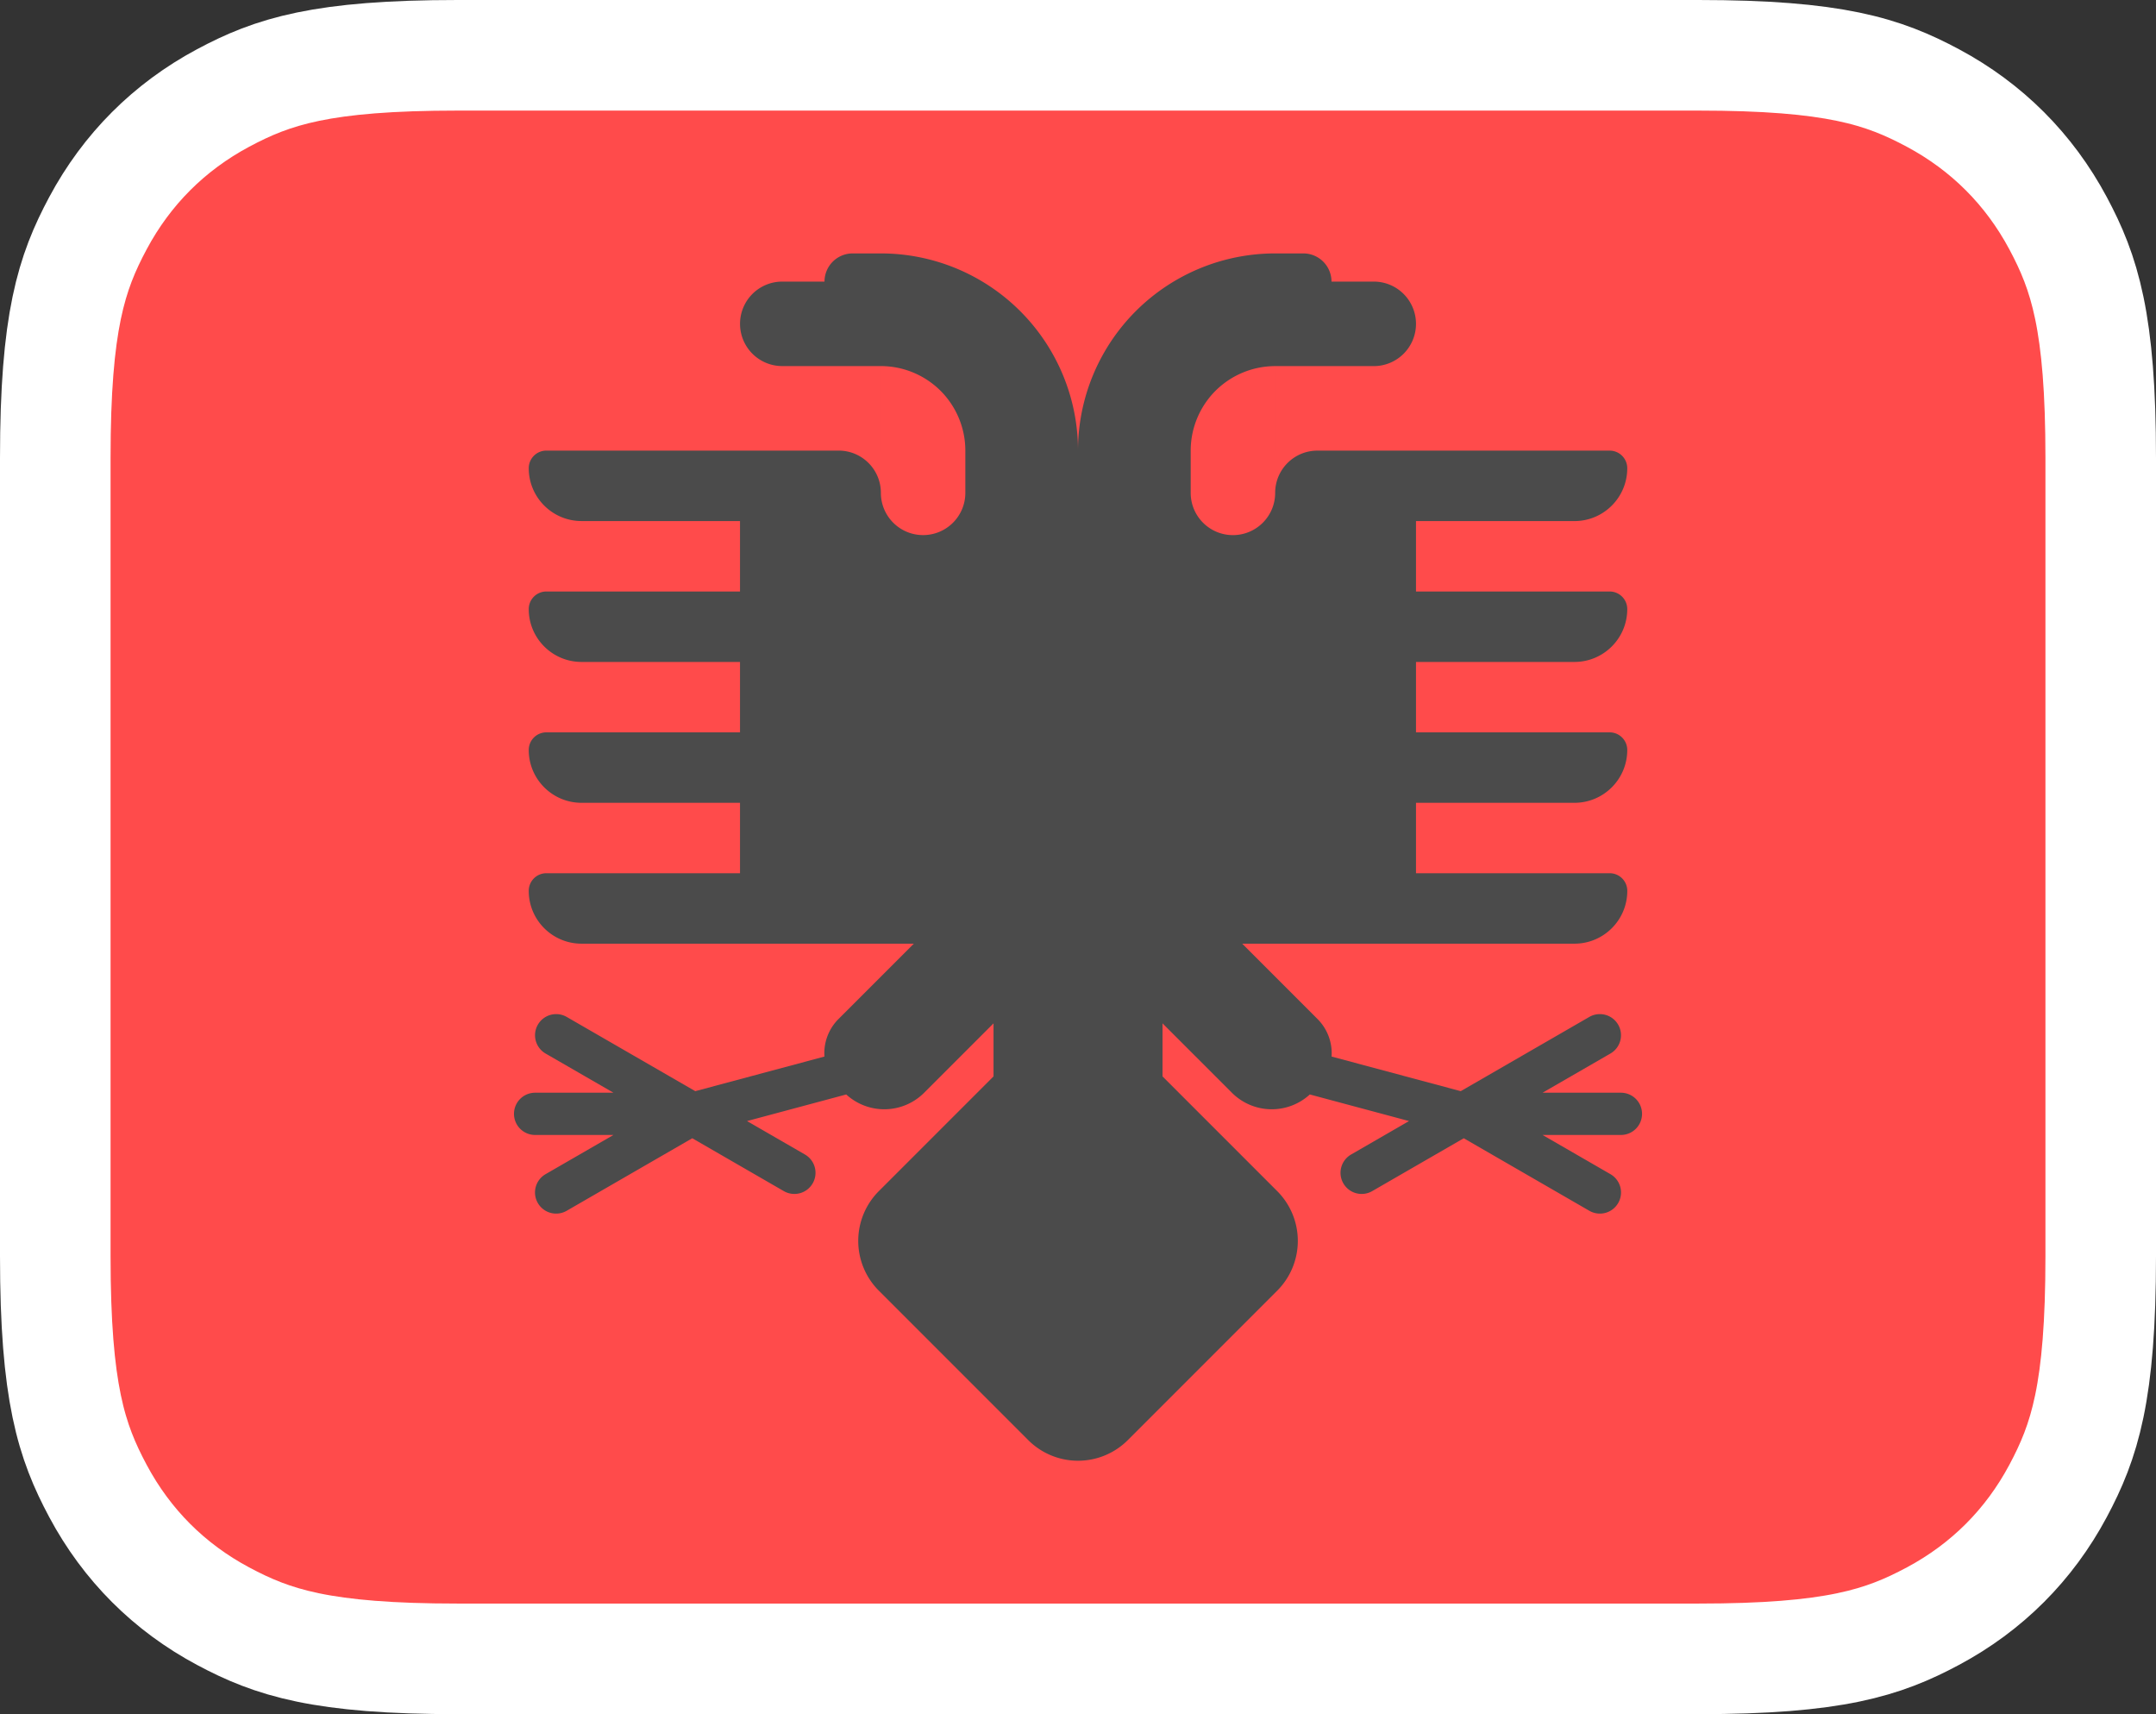
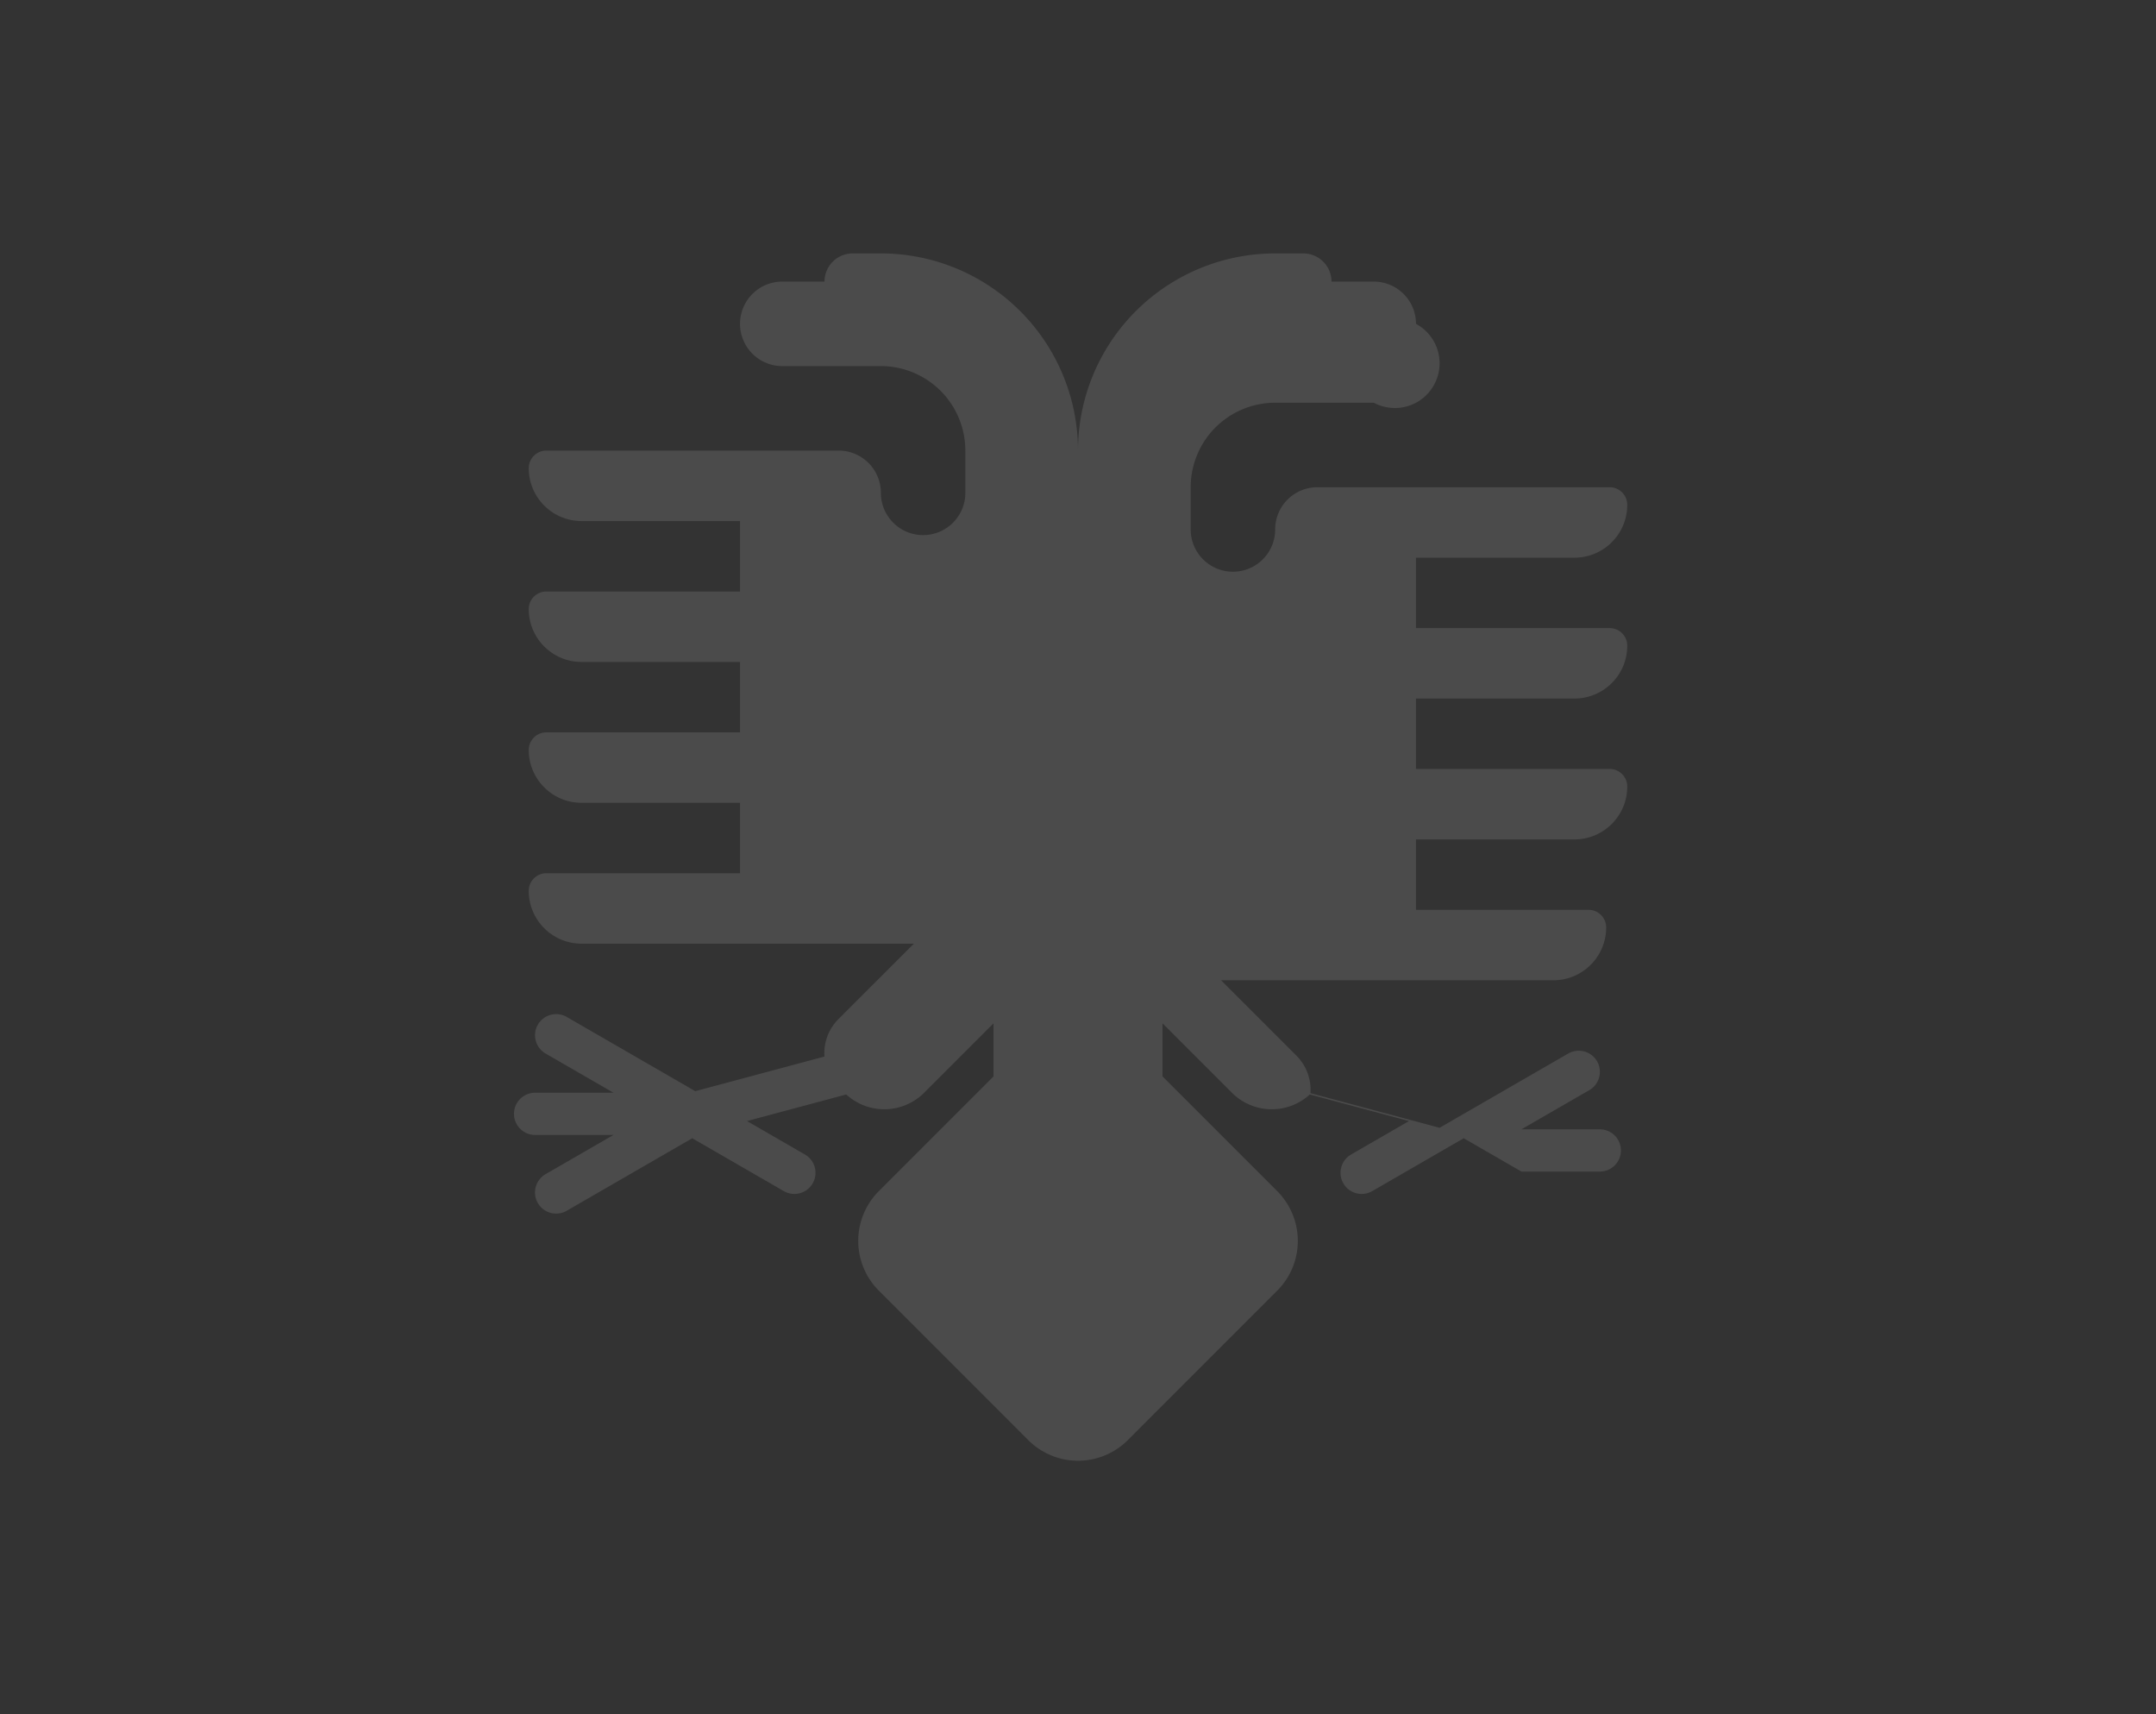
<svg xmlns="http://www.w3.org/2000/svg" height="62" width="78" version="1.1" id="svg2227">
  <rect width="100%" height="100%" fill="#333333" stroke="none" />
  <g id="sq">
-     <path style="display:inline;fill:#ff4b4b;fill-opacity:1;fill-rule:nonzero;stroke:#ffffff;stroke-width:4" id="path183" d="M 61.437,2 H 16.563 C 11.628,2 9.867,2.585 8.07,3.545 6.12,4.589 4.589,6.12 3.545,8.07 2.585,9.867 2,11.628 2,16.563 v 28.874 c 0,4.935 0.585,6.696 1.545,8.493 1.043,1.951 2.574,3.482 4.525,4.525 C 9.867,59.415 11.628,60 16.563,60 h 44.874 c 4.935,0 6.696,-0.585 8.493,-1.545 1.951,-1.043 3.482,-2.574 4.525,-4.525 C 75.415,52.133 76,50.372 76,45.437 V 16.563 C 76,11.628 75.415,9.867 74.455,8.07 73.411,6.12 71.88,4.589 69.93,3.545 68.133,2.585 66.372,2 61.437,2 Z" />
-     <path id="rect1002-1" style="fill:#4b4b4b;fill-opacity:1;stroke-width:6.421;stroke-linejoin:round;stop-color:#000000" d="m 30.848,9.166 a 1.019,1.019 0 0 0 -1.019,1.019 h -1.528 a 1.528,1.528 0 0 0 -1.528,1.528 1.528,1.528 0 0 0 1.528,1.528 h 1.528 2.038 v 3.057 h 1.99e-4 v -3.057 a 3.057,3.057 0 0 1 0.32,0.017 3.057,3.057 0 0 1 0.316,0.05 3.057,3.057 0 0 1 0.309,0.083 3.057,3.057 0 0 1 0.299,0.115 3.057,3.057 0 0 1 0.285,0.145 3.057,3.057 0 0 1 0.268,0.174 3.057,3.057 0 0 1 0.249,0.201 3.057,3.057 0 0 1 0.226,0.226 3.057,3.057 0 0 1 0.201,0.249 3.057,3.057 0 0 1 0.174,0.268 3.057,3.057 0 0 1 0.145,0.285 3.057,3.057 0 0 1 0.115,0.299 3.057,3.057 0 0 1 0.083,0.309 3.057,3.057 0 0 1 0.05,0.316 3.057,3.057 0 0 1 0.017,0.32 v 1.528 c 0,0.844 -0.684,1.528 -1.528,1.528 -0.844,0 -1.528,-0.684 -1.528,-1.528 0,-0.844 -0.684,-1.528 -1.528,-1.528 H 26.772 19.766 c -0.352,0 -0.637,0.285 -0.637,0.637 0,1.055 0.855,1.911 1.911,1.911 h 5.732 V 21.394 H 19.766 c -0.352,0 -0.637,0.285 -0.637,0.637 0,1.055 0.855,1.911 1.911,1.911 h 5.732 v 2.547 H 19.766 c -0.352,0 -0.637,0.285 -0.637,0.637 0,1.055 0.855,1.911 1.911,1.911 h 5.732 v 2.547 H 19.766 c -0.352,0 -0.637,0.285 -0.637,0.637 0,1.055 0.855,1.911 1.911,1.911 h 5.732 6.289 l -2.727,2.727 a 1.747,1.747 0 0 0 -0.507,1.356 l -4.673,1.252 -4.651,-2.685 a 0.764,0.764 0 0 0 -0.382,-0.102 0.764,0.764 0 0 0 -0.198,0.026 0.764,0.764 0 0 0 -0.464,0.356 0.764,0.764 0 0 0 0.28,1.044 l 2.455,1.417 h -2.835 a 0.764,0.764 0 0 0 -0.764,0.764 0.764,0.764 0 0 0 0.764,0.764 h 2.835 l -2.456,1.418 a 0.764,0.764 0 0 0 -0.28,1.044 0.764,0.764 0 0 0 1.044,0.28 l 4.543,-2.623 3.312,1.912 A 0.764,0.764 0 0 0 29.401,42.802 0.764,0.764 0 0 0 29.122,41.758 l -2.096,-1.21 3.589,-0.962 a 2.038,2.038 0 0 0 2.807,-0.05 l 2.522,-2.522 v 1.919 l -4.148,4.148 a 2.547,2.547 0 0 0 0,3.603 l 5.404,5.404 a 2.547,2.547 0 0 0 1.801,0.746 2.547,2.547 0 0 0 1.801,-0.746 l 5.404,-5.404 a 2.547,2.547 0 0 0 0,-3.603 l -4.148,-4.148 v -1.919 l 2.522,2.522 a 2.038,2.038 0 0 0 2.807,0.05 l 3.589,0.962 -2.096,1.21 a 0.764,0.764 0 0 0 -0.28,1.044 0.764,0.764 0 0 0 1.044,0.28 l 3.312,-1.912 4.543,2.623 a 0.764,0.764 0 0 0 1.044,-0.28 0.764,0.764 0 0 0 -0.28,-1.044 l -2.456,-1.418 h 2.835 a 0.764,0.764 0 0 0 0.764,-0.764 0.764,0.764 0 0 0 -0.764,-0.764 h -2.835 l 2.455,-1.417 a 0.764,0.764 0 0 0 0.28,-1.044 0.764,0.764 0 0 0 -0.464,-0.356 0.764,0.764 0 0 0 -0.198,-0.026 0.764,0.764 0 0 0 -0.382,0.102 l -4.651,2.685 -4.673,-1.252 a 1.747,1.747 0 0 0 -0.507,-1.356 l -2.727,-2.727 h 6.289 5.732 c 1.055,0 1.911,-0.855 1.911,-1.911 0,-0.352 -0.285,-0.637 -0.637,-0.637 H 51.228 v -2.547 h 5.732 c 1.055,0 1.911,-0.855 1.911,-1.911 0,-0.352 -0.285,-0.637 -0.637,-0.637 H 51.228 v -2.547 h 5.732 c 1.055,0 1.911,-0.855 1.911,-1.911 0,-0.352 -0.285,-0.637 -0.637,-0.637 H 51.228 v -2.547 h 5.732 c 1.055,0 1.911,-0.855 1.911,-1.911 0,-0.352 -0.285,-0.637 -0.637,-0.637 H 51.228 47.661 c -0.844,0 -1.528,0.684 -1.528,1.528 0,0.844 -0.684,1.528 -1.528,1.528 -0.844,0 -1.528,-0.684 -1.528,-1.528 v -1.528 a 3.057,3.057 0 0 1 0.017,-0.32 3.057,3.057 0 0 1 0.05,-0.316 3.057,3.057 0 0 1 0.083,-0.309 3.057,3.057 0 0 1 0.115,-0.299 3.057,3.057 0 0 1 0.145,-0.285 3.057,3.057 0 0 1 0.174,-0.268 3.057,3.057 0 0 1 0.201,-0.249 3.057,3.057 0 0 1 0.226,-0.226 3.057,3.057 0 0 1 0.249,-0.201 3.057,3.057 0 0 1 0.268,-0.174 3.057,3.057 0 0 1 0.285,-0.145 3.057,3.057 0 0 1 0.299,-0.115 3.057,3.057 0 0 1 0.309,-0.083 3.057,3.057 0 0 1 0.316,-0.05 3.057,3.057 0 0 1 0.32,-0.017 v 3.057 h 2.02e-4 v -3.057 h 2.038 1.528 A 1.528,1.528 0 0 0 51.228,11.714 1.528,1.528 0 0 0 49.699,10.185 H 48.171 A 1.019,1.019 0 0 0 47.152,9.166 H 46.133 46.133 A 7.133,7.133 0 0 0 39,16.299 7.133,7.133 0 0 0 31.867,9.166 h -2.03e-4 z" />
+     <path id="rect1002-1" style="fill:#4b4b4b;fill-opacity:1;stroke-width:6.421;stroke-linejoin:round;stop-color:#000000" d="m 30.848,9.166 a 1.019,1.019 0 0 0 -1.019,1.019 h -1.528 a 1.528,1.528 0 0 0 -1.528,1.528 1.528,1.528 0 0 0 1.528,1.528 h 1.528 2.038 v 3.057 h 1.99e-4 v -3.057 a 3.057,3.057 0 0 1 0.32,0.017 3.057,3.057 0 0 1 0.316,0.05 3.057,3.057 0 0 1 0.309,0.083 3.057,3.057 0 0 1 0.299,0.115 3.057,3.057 0 0 1 0.285,0.145 3.057,3.057 0 0 1 0.268,0.174 3.057,3.057 0 0 1 0.249,0.201 3.057,3.057 0 0 1 0.226,0.226 3.057,3.057 0 0 1 0.201,0.249 3.057,3.057 0 0 1 0.174,0.268 3.057,3.057 0 0 1 0.145,0.285 3.057,3.057 0 0 1 0.115,0.299 3.057,3.057 0 0 1 0.083,0.309 3.057,3.057 0 0 1 0.05,0.316 3.057,3.057 0 0 1 0.017,0.32 v 1.528 c 0,0.844 -0.684,1.528 -1.528,1.528 -0.844,0 -1.528,-0.684 -1.528,-1.528 0,-0.844 -0.684,-1.528 -1.528,-1.528 H 26.772 19.766 c -0.352,0 -0.637,0.285 -0.637,0.637 0,1.055 0.855,1.911 1.911,1.911 h 5.732 V 21.394 H 19.766 c -0.352,0 -0.637,0.285 -0.637,0.637 0,1.055 0.855,1.911 1.911,1.911 h 5.732 v 2.547 H 19.766 c -0.352,0 -0.637,0.285 -0.637,0.637 0,1.055 0.855,1.911 1.911,1.911 h 5.732 v 2.547 H 19.766 c -0.352,0 -0.637,0.285 -0.637,0.637 0,1.055 0.855,1.911 1.911,1.911 h 5.732 6.289 l -2.727,2.727 a 1.747,1.747 0 0 0 -0.507,1.356 l -4.673,1.252 -4.651,-2.685 a 0.764,0.764 0 0 0 -0.382,-0.102 0.764,0.764 0 0 0 -0.198,0.026 0.764,0.764 0 0 0 -0.464,0.356 0.764,0.764 0 0 0 0.28,1.044 l 2.455,1.417 h -2.835 a 0.764,0.764 0 0 0 -0.764,0.764 0.764,0.764 0 0 0 0.764,0.764 h 2.835 l -2.456,1.418 a 0.764,0.764 0 0 0 -0.28,1.044 0.764,0.764 0 0 0 1.044,0.28 l 4.543,-2.623 3.312,1.912 A 0.764,0.764 0 0 0 29.401,42.802 0.764,0.764 0 0 0 29.122,41.758 l -2.096,-1.21 3.589,-0.962 a 2.038,2.038 0 0 0 2.807,-0.05 l 2.522,-2.522 v 1.919 l -4.148,4.148 a 2.547,2.547 0 0 0 0,3.603 l 5.404,5.404 a 2.547,2.547 0 0 0 1.801,0.746 2.547,2.547 0 0 0 1.801,-0.746 l 5.404,-5.404 a 2.547,2.547 0 0 0 0,-3.603 l -4.148,-4.148 v -1.919 l 2.522,2.522 a 2.038,2.038 0 0 0 2.807,0.05 l 3.589,0.962 -2.096,1.21 a 0.764,0.764 0 0 0 -0.28,1.044 0.764,0.764 0 0 0 1.044,0.28 l 3.312,-1.912 4.543,2.623 l -2.456,-1.418 h 2.835 a 0.764,0.764 0 0 0 0.764,-0.764 0.764,0.764 0 0 0 -0.764,-0.764 h -2.835 l 2.455,-1.417 a 0.764,0.764 0 0 0 0.28,-1.044 0.764,0.764 0 0 0 -0.464,-0.356 0.764,0.764 0 0 0 -0.198,-0.026 0.764,0.764 0 0 0 -0.382,0.102 l -4.651,2.685 -4.673,-1.252 a 1.747,1.747 0 0 0 -0.507,-1.356 l -2.727,-2.727 h 6.289 5.732 c 1.055,0 1.911,-0.855 1.911,-1.911 0,-0.352 -0.285,-0.637 -0.637,-0.637 H 51.228 v -2.547 h 5.732 c 1.055,0 1.911,-0.855 1.911,-1.911 0,-0.352 -0.285,-0.637 -0.637,-0.637 H 51.228 v -2.547 h 5.732 c 1.055,0 1.911,-0.855 1.911,-1.911 0,-0.352 -0.285,-0.637 -0.637,-0.637 H 51.228 v -2.547 h 5.732 c 1.055,0 1.911,-0.855 1.911,-1.911 0,-0.352 -0.285,-0.637 -0.637,-0.637 H 51.228 47.661 c -0.844,0 -1.528,0.684 -1.528,1.528 0,0.844 -0.684,1.528 -1.528,1.528 -0.844,0 -1.528,-0.684 -1.528,-1.528 v -1.528 a 3.057,3.057 0 0 1 0.017,-0.32 3.057,3.057 0 0 1 0.05,-0.316 3.057,3.057 0 0 1 0.083,-0.309 3.057,3.057 0 0 1 0.115,-0.299 3.057,3.057 0 0 1 0.145,-0.285 3.057,3.057 0 0 1 0.174,-0.268 3.057,3.057 0 0 1 0.201,-0.249 3.057,3.057 0 0 1 0.226,-0.226 3.057,3.057 0 0 1 0.249,-0.201 3.057,3.057 0 0 1 0.268,-0.174 3.057,3.057 0 0 1 0.285,-0.145 3.057,3.057 0 0 1 0.299,-0.115 3.057,3.057 0 0 1 0.309,-0.083 3.057,3.057 0 0 1 0.316,-0.05 3.057,3.057 0 0 1 0.32,-0.017 v 3.057 h 2.02e-4 v -3.057 h 2.038 1.528 A 1.528,1.528 0 0 0 51.228,11.714 1.528,1.528 0 0 0 49.699,10.185 H 48.171 A 1.019,1.019 0 0 0 47.152,9.166 H 46.133 46.133 A 7.133,7.133 0 0 0 39,16.299 7.133,7.133 0 0 0 31.867,9.166 h -2.03e-4 z" />
  </g>
</svg>